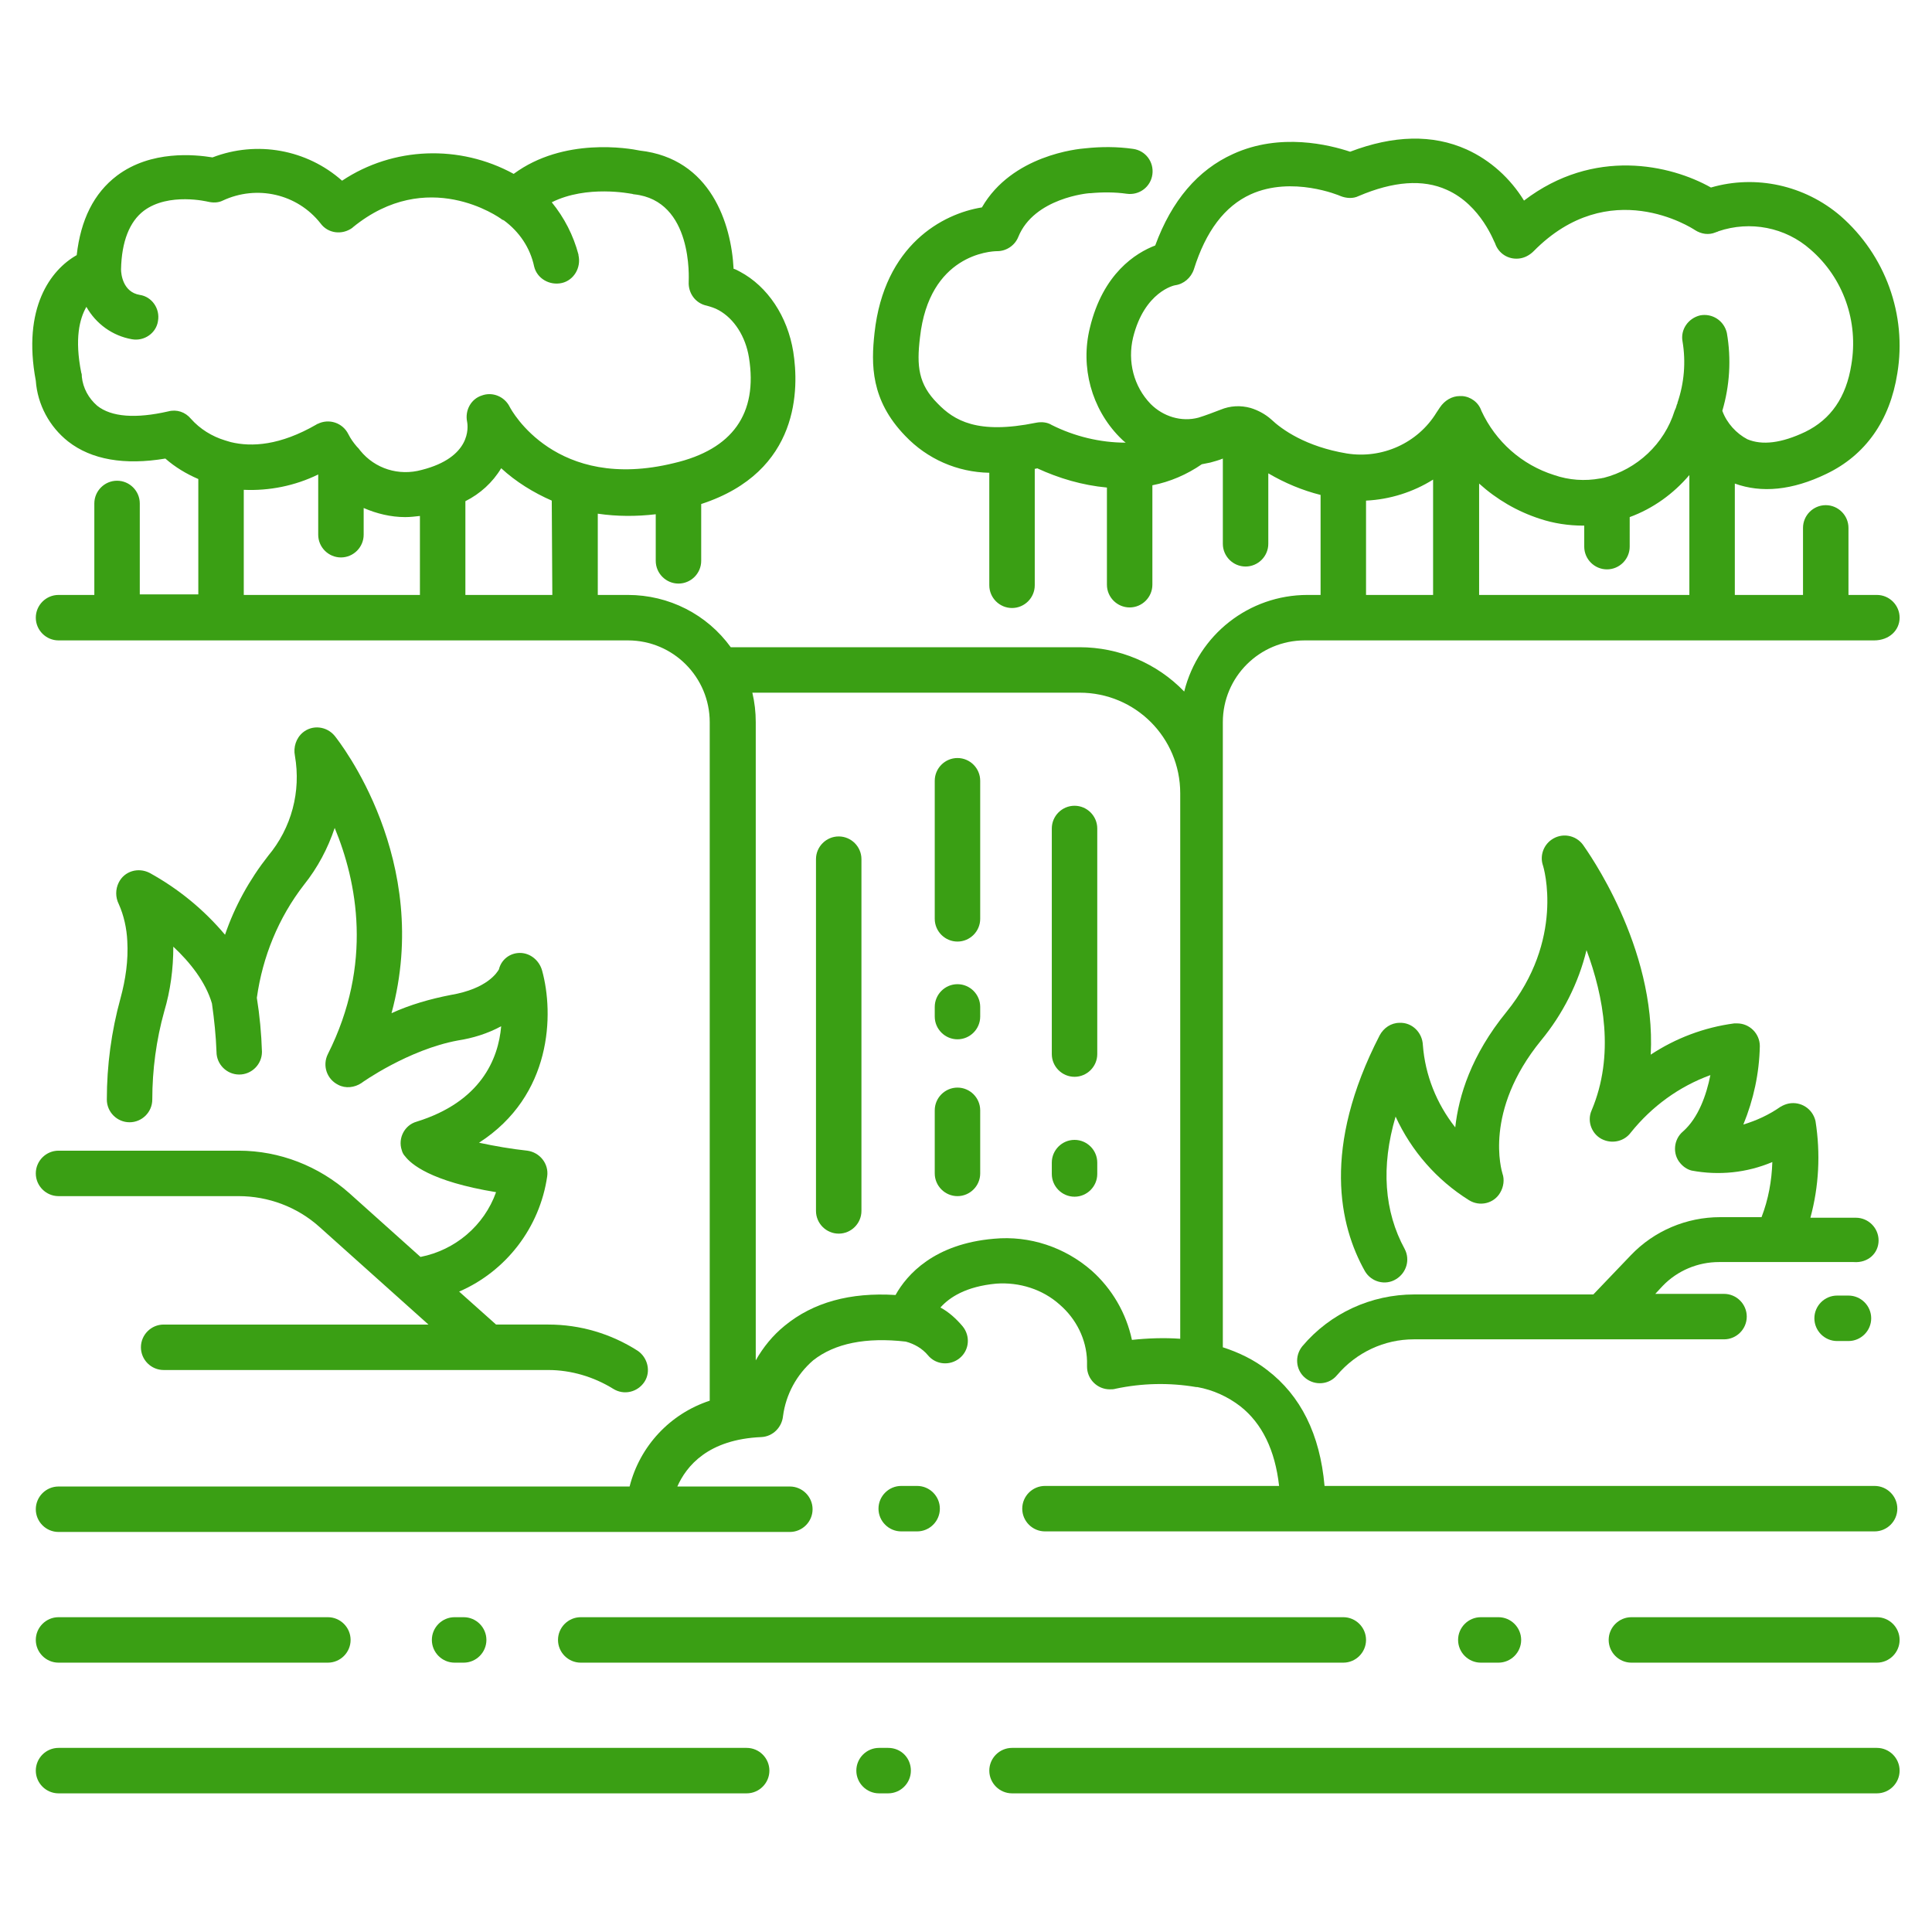
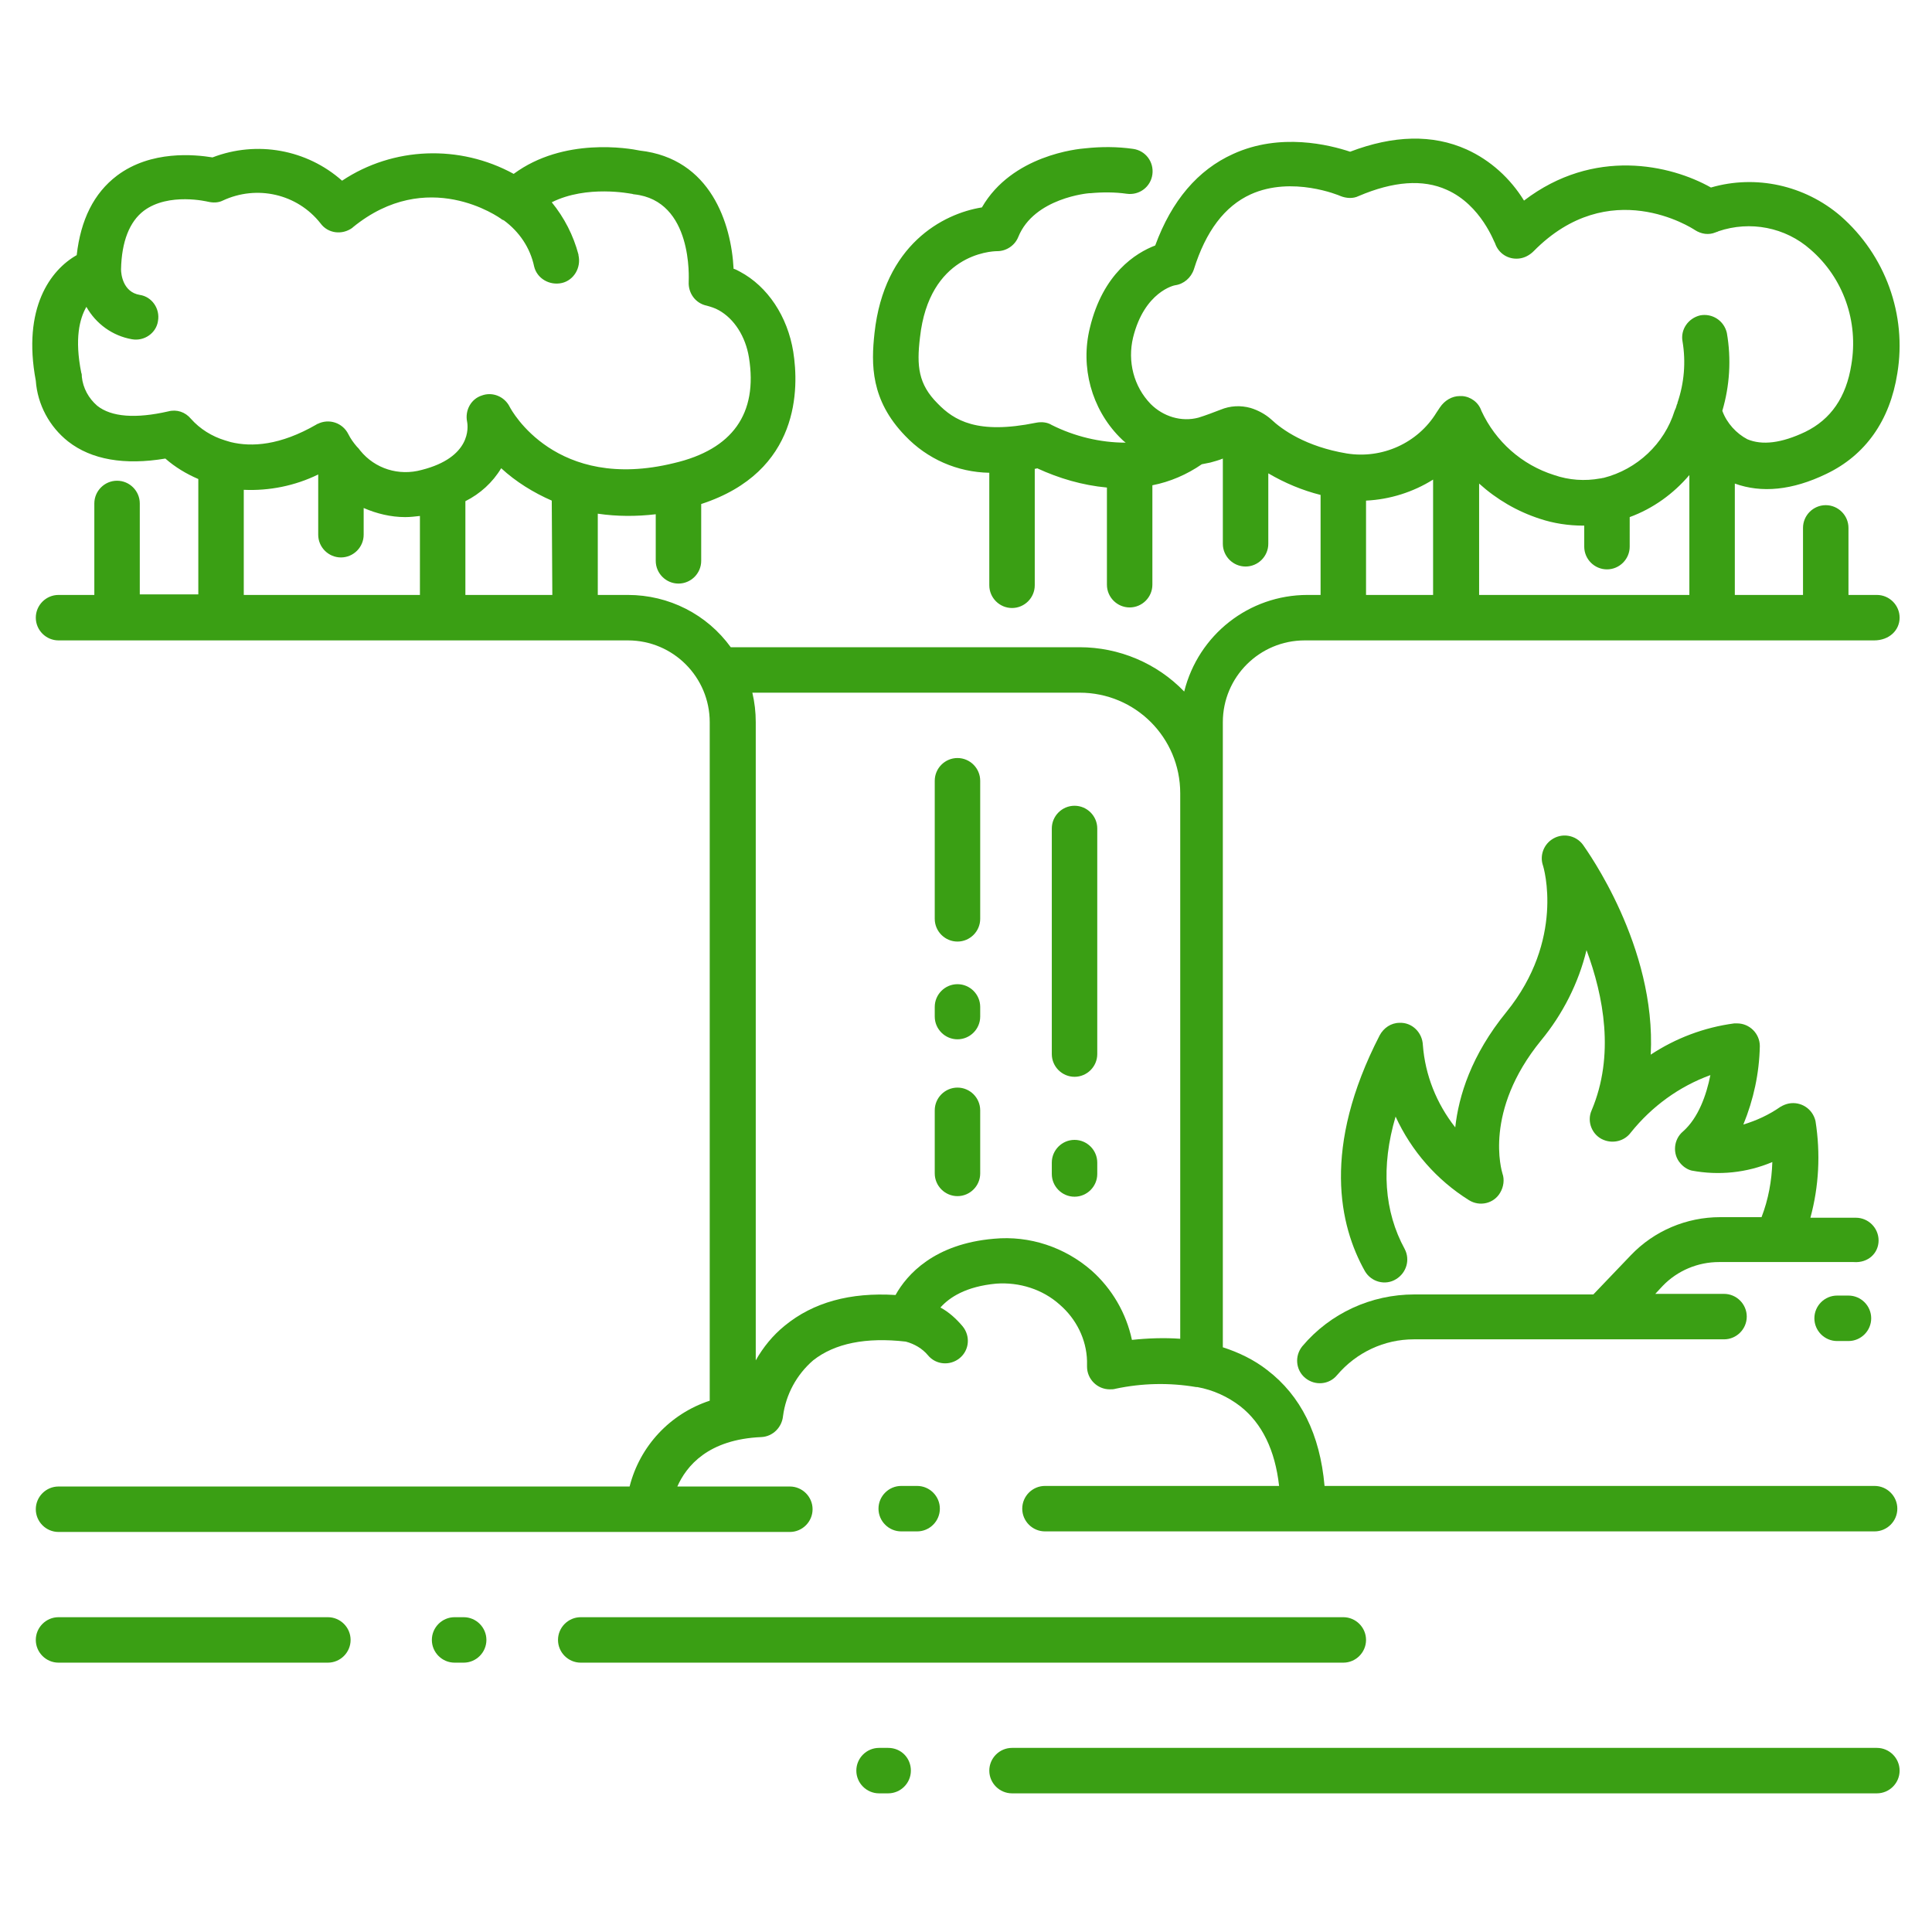
<svg xmlns="http://www.w3.org/2000/svg" id="outline" viewBox="0 0 340 340" style="enable-background:new 0 0 340 340;">
  <style>.st0{fill:#3A9F14;}</style>
  <path class="st0" d="M334.3 108.7c0-2.2-1.8-4-4-4h-5V92.9c0-2.2-1.8-4-4-4s-4 1.8-4 4v11.8h-12V85.1c4.7 1.7 10.1 1.2 16.1-1.7 6.9-3.3 11.2-9.4 12.5-17.7 1.7-10.3-2.1-20.8-10-27.7-6.3-5.4-14.9-7.3-22.8-5-7.1-4-20.6-7.1-32.9 2.3-2.4-3.9-5.9-7.1-10.1-9-6-2.7-12.9-2.5-20.5.4-3.6-1.2-12.3-3.4-20.6.4-6.2 2.8-10.8 8.2-13.7 16.1-3.4 1.3-9.2 4.9-11.5 14.5-1.7 6.9.3 14.2 5.2 19.2.4.4.7.7 1.1 1-4.5.0-9-1.1-13-3.1-.8-.5-1.8-.6-2.8-.4C172 76.5 167.9 74 165 71c-3.4-3.4-3.7-6.6-3.1-11.6 1.6-14.6 12.4-15.2 13.6-15.2 1.6.0 3.1-1 3.7-2.5 2.8-6.9 12.4-7.7 12.5-7.7h.2c2.1-.2 4.3-.2 6.4.1 2.2.3 4.2-1.2 4.5-3.4.3-2.2-1.2-4.2-3.4-4.5-2.8-.4-5.6-.4-8.4-.1-1.3.1-12.9 1.2-18.2 10.4-6.9 1.1-17.2 6.6-18.9 22.1-.6 5.5-.7 11.8 5.4 18.1 3.9 4.1 9.2 6.4 14.8 6.5V103c0 2.2 1.8 4 4 4s4-1.8 4-4V82.5c.1.0.3.0.4-.1 3.9 1.8 8 3 12.3 3.4v17.1c0 2.2 1.8 4 4 4s4-1.8 4-4V85.4c3.1-.6 6.1-1.9 8.7-3.7.5-.1 1-.2 1.5-.3.7-.2 1.5-.4 2.2-.7v15c0 2.2 1.8 4 4 4s4-1.8 4-4V83.3c2.9 1.7 6 3 9.2 3.8v17.6h-2.3c-10.3.0-19.2 7-21.7 17-4.8-5-11.5-7.8-18.4-7.8h-61.4c-4.2-5.8-10.9-9.2-18.1-9.2h-5.3V90.4c3.4.5 6.8.5 10.2.1v8.2c0 2.2 1.8 4 4 4s4-1.8 4-4v-10c17.5-5.7 17.2-20.5 16.2-26.8-1-6.2-4.5-11.5-9.4-14.1-.4-.2-.7-.4-1.1-.5-.4-7.9-4-19.4-16.5-20.8-1.9-.4-13.4-2.4-22.2 4.1-9.5-5.2-21.2-4.8-30.2 1.2-6.2-5.5-15-7.1-22.8-4.1-3.1-.5-10.8-1.3-16.8 3.2-4.1 3.1-6.4 7.8-7.1 14C8.9 47.5 3.9 54.2 6.3 67c.3 4.2 2.4 8.1 5.7 10.7 4.1 3.2 9.9 4.2 17.1 3 1.7 1.5 3.7 2.7 5.8 3.6v20.3H24.6v-16c0-2.2-1.8-4-4-4s-4 1.8-4 4v16.1h-6.3c-2.2.0-4 1.8-4 4s1.8 4 4 4h100.2c8 0 14.4 6.5 14.4 14.4v119.4c-7 2.3-12.3 8-14.1 15.1H10.3c-2.2.0-4 1.8-4 4s1.8 4 4 4H139c2.2.0 4-1.8 4-4s-1.8-4-4-4h-19.8c1.6-3.6 5.4-8.3 14.8-8.7 2-.1 3.6-1.7 3.8-3.7.5-3.8 2.4-7.3 5.3-9.8 3.8-3 9.3-4.1 16.3-3.3h0 0c1.5.4 2.9 1.2 3.9 2.4 1.4 1.7 3.9 1.9 5.6.5s1.9-3.9.5-5.6c-1.1-1.3-2.4-2.5-3.9-3.3 1.6-1.8 4.5-3.7 9.8-4.2 4.1-.3 8.2 1 11.2 3.7 2.9 2.5 4.7 6.1 4.8 9.9.0.3.0.6.0 1 0 2.2 1.8 4 4 4 .3.0.7.0 1-.1 4.7-1 9.5-1.1 14.2-.3.1.0.1.0.2.0 2.8.5 5.4 1.7 7.6 3.4 3.8 3 6.1 7.7 6.8 14h-41.2c-2.2.0-4 1.8-4 4s1.8 4 4 4h146c2.2.0 4-1.8 4-4s-1.8-4-4-4h-96.8c-.8-9.1-4.2-15.9-10.1-20.4-2.3-1.8-5-3.1-7.8-4v-110c0-8 6.5-14.4 14.4-14.4h100.2C332.5 112.7 334.3 110.9 334.3 108.7zm-260.4-4h-31V86.2c4.5.2 9-.7 13.1-2.7v10.6c0 2.2 1.8 4 4 4s4-1.8 4-4v-4.7c2.3 1 4.8 1.6 7.3 1.6.9.0 1.7-.1 2.6-.2L73.9 104.7zM74.2 82.7c-4 1.1-8.2-.2-10.8-3.4-.2-.3-.4-.5-.6-.7-.6-.7-1.1-1.4-1.5-2.2-1-2-3.4-2.8-5.4-1.8-.1.0-.2.1-.2.1-6.4 3.7-11.4 4-15.1 3.1-.3-.1-.7-.2-1-.3-2.3-.7-4.4-2-6-3.8-1-1.2-2.5-1.7-4-1.3-5.7 1.3-10 1-12.5-1-1.5-1.3-2.5-3.1-2.7-5.1.0-.2.0-.5-.1-.7-1.2-6-.3-9.5.9-11.6 1.7 3 4.6 5.1 8 5.7 2.2.4 4.3-1.1 4.6-3.2.4-2.2-1.1-4.3-3.2-4.6-3-.5-3.3-3.7-3.3-4.5.1-4.9 1.5-8.4 4-10.3 4.4-3.3 11.3-1.6 11.3-1.6.9.2 1.8.2 2.6-.2 6-2.8 13.1-1.2 17.2 4 1.3 1.8 3.8 2.1 5.6.8l.1-.1c13.1-10.7 25.7-1.8 26.2-1.4.1.1.2.1.2.1.1.0.1.1.2.1 2.7 2 4.6 4.8 5.3 8.1.5 2.1 2.7 3.4 4.9 2.9 2.1-.5 3.4-2.7 2.9-4.9v-.1c-.9-3.4-2.5-6.5-4.7-9.2 6.2-3.1 13.9-1.5 14-1.5.2.0.3.1.5.1 10.4 1.1 9.6 14.9 9.6 15.4-.1 2 1.2 3.8 3.2 4.2.7.2 1.4.4 2.1.8 2.7 1.5 4.7 4.6 5.3 8.3 1.6 9.9-2.9 16.2-13.2 18.6C97.8 86.6 90 72.2 89.7 71.6c-.9-1.8-3-2.7-4.9-2-1.9.6-3 2.6-2.6 4.6C82.4 75.2 82.9 80.5 74.2 82.7zm23 22H81.9V88.2c2.6-1.3 4.8-3.3 6.3-5.8 2.6 2.4 5.7 4.3 8.9 5.7L97.2 104.7zM207.7 235.6c-2.8-.2-5.7-.1-8.5.2-1-4.7-3.5-9-7.1-12.2-4.7-4.1-10.9-6.2-17.2-5.6-10.5.9-15.3 6.3-17.3 9.9-8-.5-14.5 1.3-19.5 5.4-2.1 1.7-3.8 3.8-5.1 6.1V127.1c0-1.8-.2-3.5-.6-5.2H190c9.8.0 17.7 7.9 17.7 17.7v96zm44.5-130.9h-11.8V88.1c4.2-.2 8.3-1.5 11.8-3.7v20.3zm45.1.0h-37V85.1c3.1 2.8 6.7 4.9 10.7 6.2 2.4.8 5 1.2 7.6 1.2.1.0.2.0.2.0v3.7c0 2.2 1.8 4 4 4s4-1.8 4-4V91c4.1-1.5 7.7-4.1 10.5-7.4v21.1zM303.1 72.3c1.3-4.4 1.6-9.1.8-13.7-.5-2.2-2.6-3.5-4.7-3.1-2.1.5-3.5 2.5-3.1 4.6.6 3.6.3 7.3-.9 10.8v.1c0 .1-.1.1-.1.2-.1.4-.2.7-.4 1.1-1.8 5.8-6.6 10.3-12.5 11.8-.2.0-.4.1-.6.1-2.7.5-5.5.3-8.1-.6-5.7-1.8-10.3-5.9-12.8-11.3-.5-1.5-1.9-2.5-3.4-2.6-.1.0-.2.0-.4.0-1.4.0-2.7.8-3.5 2-.2.3-.4.6-.6.9-3.3 5.4-9.6 8.2-15.8 7.2-7.2-1.2-11.4-4.2-13.3-6-1-.9-2.3-1.6-3.6-2-1.8-.5-3.6-.4-5.3.3-1.3.5-2.6 1-3.9 1.4-3 .8-6.2-.2-8.4-2.4-3-3.1-4.1-7.5-3.1-11.7 2-8.1 7.3-9.2 7.4-9.2 1.5-.2 2.8-1.3 3.3-2.8 2.1-6.7 5.4-11.1 10-13.2 7.3-3.3 15.6.2 15.8.3 1 .4 2.2.5 3.2.0 6.1-2.6 11.3-3 15.5-1.1 6.1 2.7 8.4 9.4 8.5 9.4.6 1.8 2.3 2.9 4.2 2.7 1-.1 1.9-.6 2.6-1.3 13.3-13.5 27.8-4.1 28.4-3.7 1.1.7 2.4.9 3.6.4.2-.1.4-.1.5-.2 5.6-1.9 11.8-.7 16.2 3.2 5.8 5 8.5 12.7 7.2 20.3-.9 5.7-3.6 9.6-8.1 11.8-4.2 2-7.6 2.4-10.2 1.3C305.6 76.3 303.9 74.5 303.1 72.3z" />
  <path class="st0" d="M161.4 269.5c2.2.0 4-1.8 4-4s-1.8-4-4-4h-2.8c-2.2.0-4 1.8-4 4s1.8 4 4 4H161.4z" />
-   <path class="st0" d="M74 221.2 61.5 210c-5.4-4.8-12.3-7.5-19.5-7.5H10.3c-2.2.0-4 1.8-4 4s1.8 4 4 4H42c5.2.0 10.3 1.9 14.2 5.4l19.2 17.2H28.8c-2.2.0-4 1.8-4 4s1.8 4 4 4h67.7c4 0 8 1.2 11.4 3.3 1.9 1.2 4.3.6 5.5-1.2s.6-4.3-1.2-5.5c-4.7-3-10.1-4.6-15.7-4.6h-9.2l-6.5-5.8C89.1 223.7 95 216 96.3 207c.3-2.2-1.3-4.2-3.5-4.5-2.8-.3-5.7-.8-8.5-1.4 12.9-8.3 13.2-22.7 11.1-30.3-.5-1.8-2.1-3.1-3.9-3.1-1.8.0-3.3 1.2-3.7 2.9-.3.5-2 3.4-8.5 4.5-3.6.7-7.1 1.7-10.4 3.2 7.3-26.9-9.2-47.8-10-48.8-1.4-1.7-3.9-2-5.6-.6-1.2 1-1.7 2.6-1.4 4.1 1.1 6.3-.6 12.7-4.7 17.6-3.3 4.2-5.9 8.9-7.6 13.9-3.7-4.4-8.2-8.1-13.3-10.9-2-1-4.4-.3-5.4 1.7-.6 1.2-.6 2.6.0 3.8.9 2 1.4 4.3 1.5 6.5.2 3.4-.3 6.8-1.2 10.1-1.6 5.8-2.4 11.8-2.4 17.8.0 2.2 1.8 4 4 4h0c2.2.0 4-1.8 4-4 0-5.2.7-10.5 2.1-15.5 1.1-3.7 1.6-7.5 1.6-11.4 2.9 2.7 5.7 6.2 6.8 10 .4 2.8.7 5.7.8 8.5.0 2.2 1.8 4 4 4s4-1.8 4-4c-.1-3.2-.4-6.4-.9-9.5 1-7.2 3.8-14.1 8.3-19.9 2.4-3 4.2-6.4 5.4-10 3.9 9.4 6.8 23.9-1.2 39.8-1 2-.2 4.4 1.8 5.4 1.3.7 2.9.5 4.1-.3.1-.1 8.3-5.9 17-7.5 2.6-.4 5.2-1.2 7.6-2.5-.5 5.8-3.6 13.3-14.9 16.8-2.1.6-3.3 2.9-2.6 5 .1.4.3.8.6 1.1 1 1.3 4.4 4.4 16 6.3C85.2 215.7 80.1 220 74 221.2z" />
  <path class="st0" d="M330.6 218.3c0-2.2-1.8-4-4-4h-8c1.5-5.5 1.8-11.3.9-17-.5-2.2-2.6-3.5-4.7-3.1-.5.1-1 .3-1.5.6-2 1.4-4.2 2.4-6.5 3.1 1.8-4.4 2.8-9 2.9-13.8.0-2.2-1.8-4-4-4-.2.0-.3.0-.5.0-5.3.7-10.3 2.6-14.7 5.5 1-19.1-11.3-36-11.9-36.9-1.3-1.8-3.8-2.2-5.6-.9-1.4 1-2 2.8-1.5 4.4.2.5 3.9 13.2-6.4 25.9-6.2 7.6-8.4 14.8-9 20.3-3.3-4.2-5.3-9.2-5.7-14.5-.1-2.2-1.9-4-4.1-3.9-1.5.0-2.8.9-3.5 2.2-10.2 19.8-7.1 33.5-2.6 41.5 1.1 1.9 3.6 2.6 5.5 1.4 1.8-1.1 2.5-3.4 1.5-5.3-3.6-6.6-4.2-14.5-1.6-23.3 2.8 6.1 7.3 11.2 12.9 14.7 1.9 1.2 4.4.6 5.5-1.3.6-1 .8-2.3.4-3.4-.1-.4-3.4-10.9 6.8-23.4 3.8-4.6 6.6-10.1 8-15.9 3 8.1 5 18.5.9 28.2-.9 2 .1 4.4 2.1 5.2 1.7.7 3.7.2 4.8-1.3 3.7-4.6 8.5-8.1 14-10.1-.7 3.5-2.1 7.5-4.8 9.9-1.7 1.4-1.9 4-.5 5.6.5.6 1.2 1.1 2 1.3 4.8.9 9.7.4 14.2-1.5-.1 3.3-.7 6.6-1.9 9.7h-7.3c-5.9.0-11.6 2.4-15.7 6.7l-6.6 6.9h-31.5c-7.6.0-14.8 3.3-19.7 9.1-1.4 1.7-1.2 4.2.5 5.6s4.2 1.2 5.6-.5c3.4-4 8.3-6.3 13.5-6.3h54.6c2.2.0 4-1.8 4-4s-1.8-4-4-4h-12.1l1.3-1.4c2.6-2.7 6.2-4.2 9.9-4.2h23.7C328.8 222.3 330.6 220.5 330.6 218.3z" />
-   <path class="st0" d="M147.6 147.2c-2.2.0-4 1.8-4 4v61.9c0 2.2 1.8 4 4 4s4-1.8 4-4v-61.9C151.6 149 149.8 147.2 147.6 147.2z" />
  <path class="st0" d="M168.5 191.4c-2.2.0-4 1.8-4 4v11.1c0 2.2 1.8 4 4 4s4-1.8 4-4v-11.1C172.5 193.2 170.7 191.4 168.5 191.4z" />
  <path class="st0" d="M168.5 173.2c-2.2.0-4 1.8-4 4v1.7c0 2.2 1.8 4 4 4s4-1.8 4-4v-1.7C172.5 175 170.7 173.2 168.5 173.2z" />
  <path class="st0" d="M168.5 133.4c-2.2.0-4 1.8-4 4v24.3c0 2.2 1.8 4 4 4s4-1.8 4-4v-24.3C172.5 135.2 170.7 133.4 168.5 133.4z" />
  <path class="st0" d="M189.1 200.6c-2.2.0-4 1.8-4 4v2c0 2.2 1.8 4 4 4s4-1.8 4-4v-2C193.1 202.4 191.3 200.6 189.1 200.6z" />
  <path class="st0" d="M189.1 141.8c-2.2.0-4 1.8-4 4v39.7c0 2.2 1.8 4 4 4s4-1.8 4-4v-39.7C193.1 143.6 191.3 141.8 189.1 141.8z" />
-   <path class="st0" d="M330.3 284.6h-43.2c-2.2.0-4 1.8-4 4s1.8 4 4 4h43.2c2.2.0 4-1.8 4-4S332.5 284.6 330.3 284.6z" />
-   <path class="st0" d="M263.7 292.6c2.2.0 4-1.8 4-4s-1.8-4-4-4h-3.1c-2.2.0-4 1.8-4 4s1.8 4 4 4H263.7z" />
  <path class="st0" d="M98.2 288.6c0 2.2 1.8 4 4 4h134.2c2.2.0 4-1.8 4-4s-1.8-4-4-4H102.2c-2.2.0-4 1.8-4 4z" />
  <path class="st0" d="M81.6 292.6c2.2.0 4-1.8 4-4s-1.8-4-4-4H80c-2.2.0-4 1.8-4 4s1.8 4 4 4H81.6z" />
  <path class="st0" d="M10.3 292.6h47.4c2.2.0 4-1.8 4-4s-1.8-4-4-4H10.3c-2.2.0-4 1.8-4 4s1.8 4 4 4z" />
  <path class="st0" d="M330.3 307.6H178.1c-2.2.0-4 1.8-4 4s1.8 4 4 4h152.2c2.2.0 4-1.8 4-4S332.5 307.6 330.3 307.6z" />
  <path class="st0" d="M156.3 307.6h-1.6c-2.2.0-4 1.8-4 4s1.8 4 4 4h1.6c2.2.0 4-1.8 4-4S158.6 307.6 156.3 307.6z" />
-   <path class="st0" d="M131.4 307.6H10.3c-2.2.0-4 1.8-4 4s1.8 4 4 4h121.1c2.2.0 4-1.8 4-4S133.6 307.6 131.4 307.6z" />
  <path class="st0" d="M323.3 228c-2.2.0-4 1.8-4 4s1.8 4 4 4h2c2.2.0 4-1.8 4-4s-1.8-4-4-4h-2z" />
</svg>